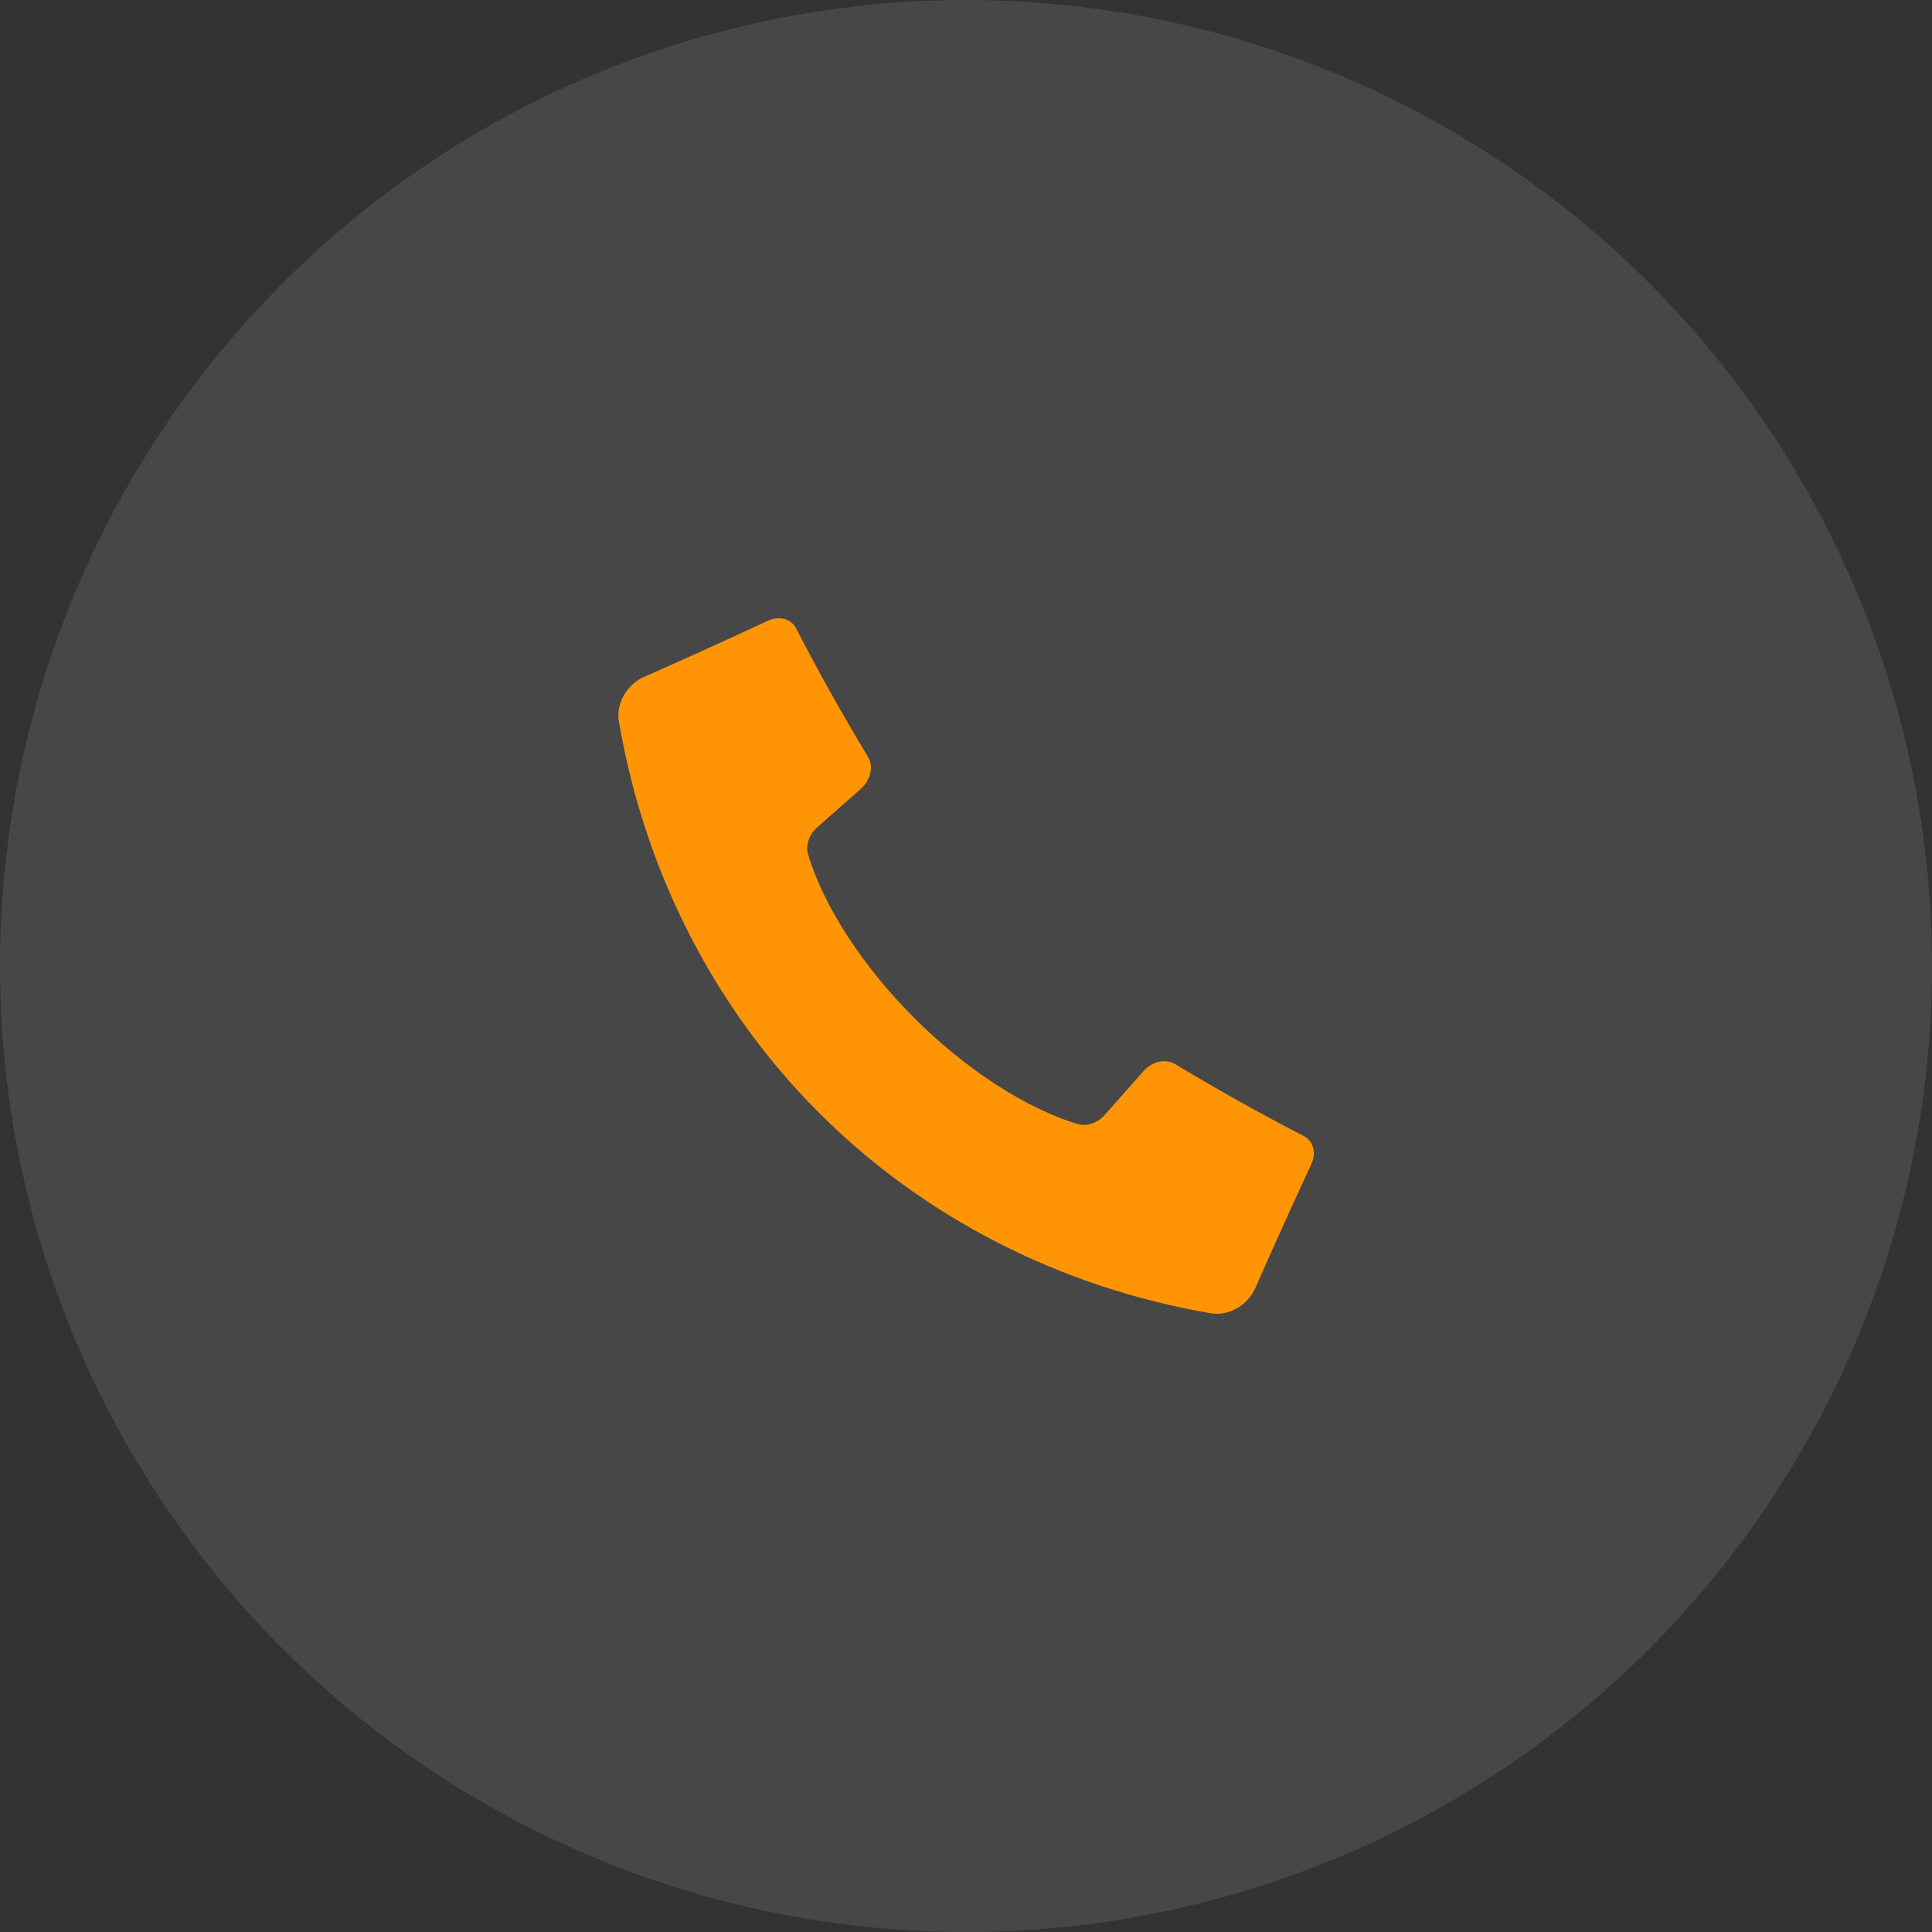
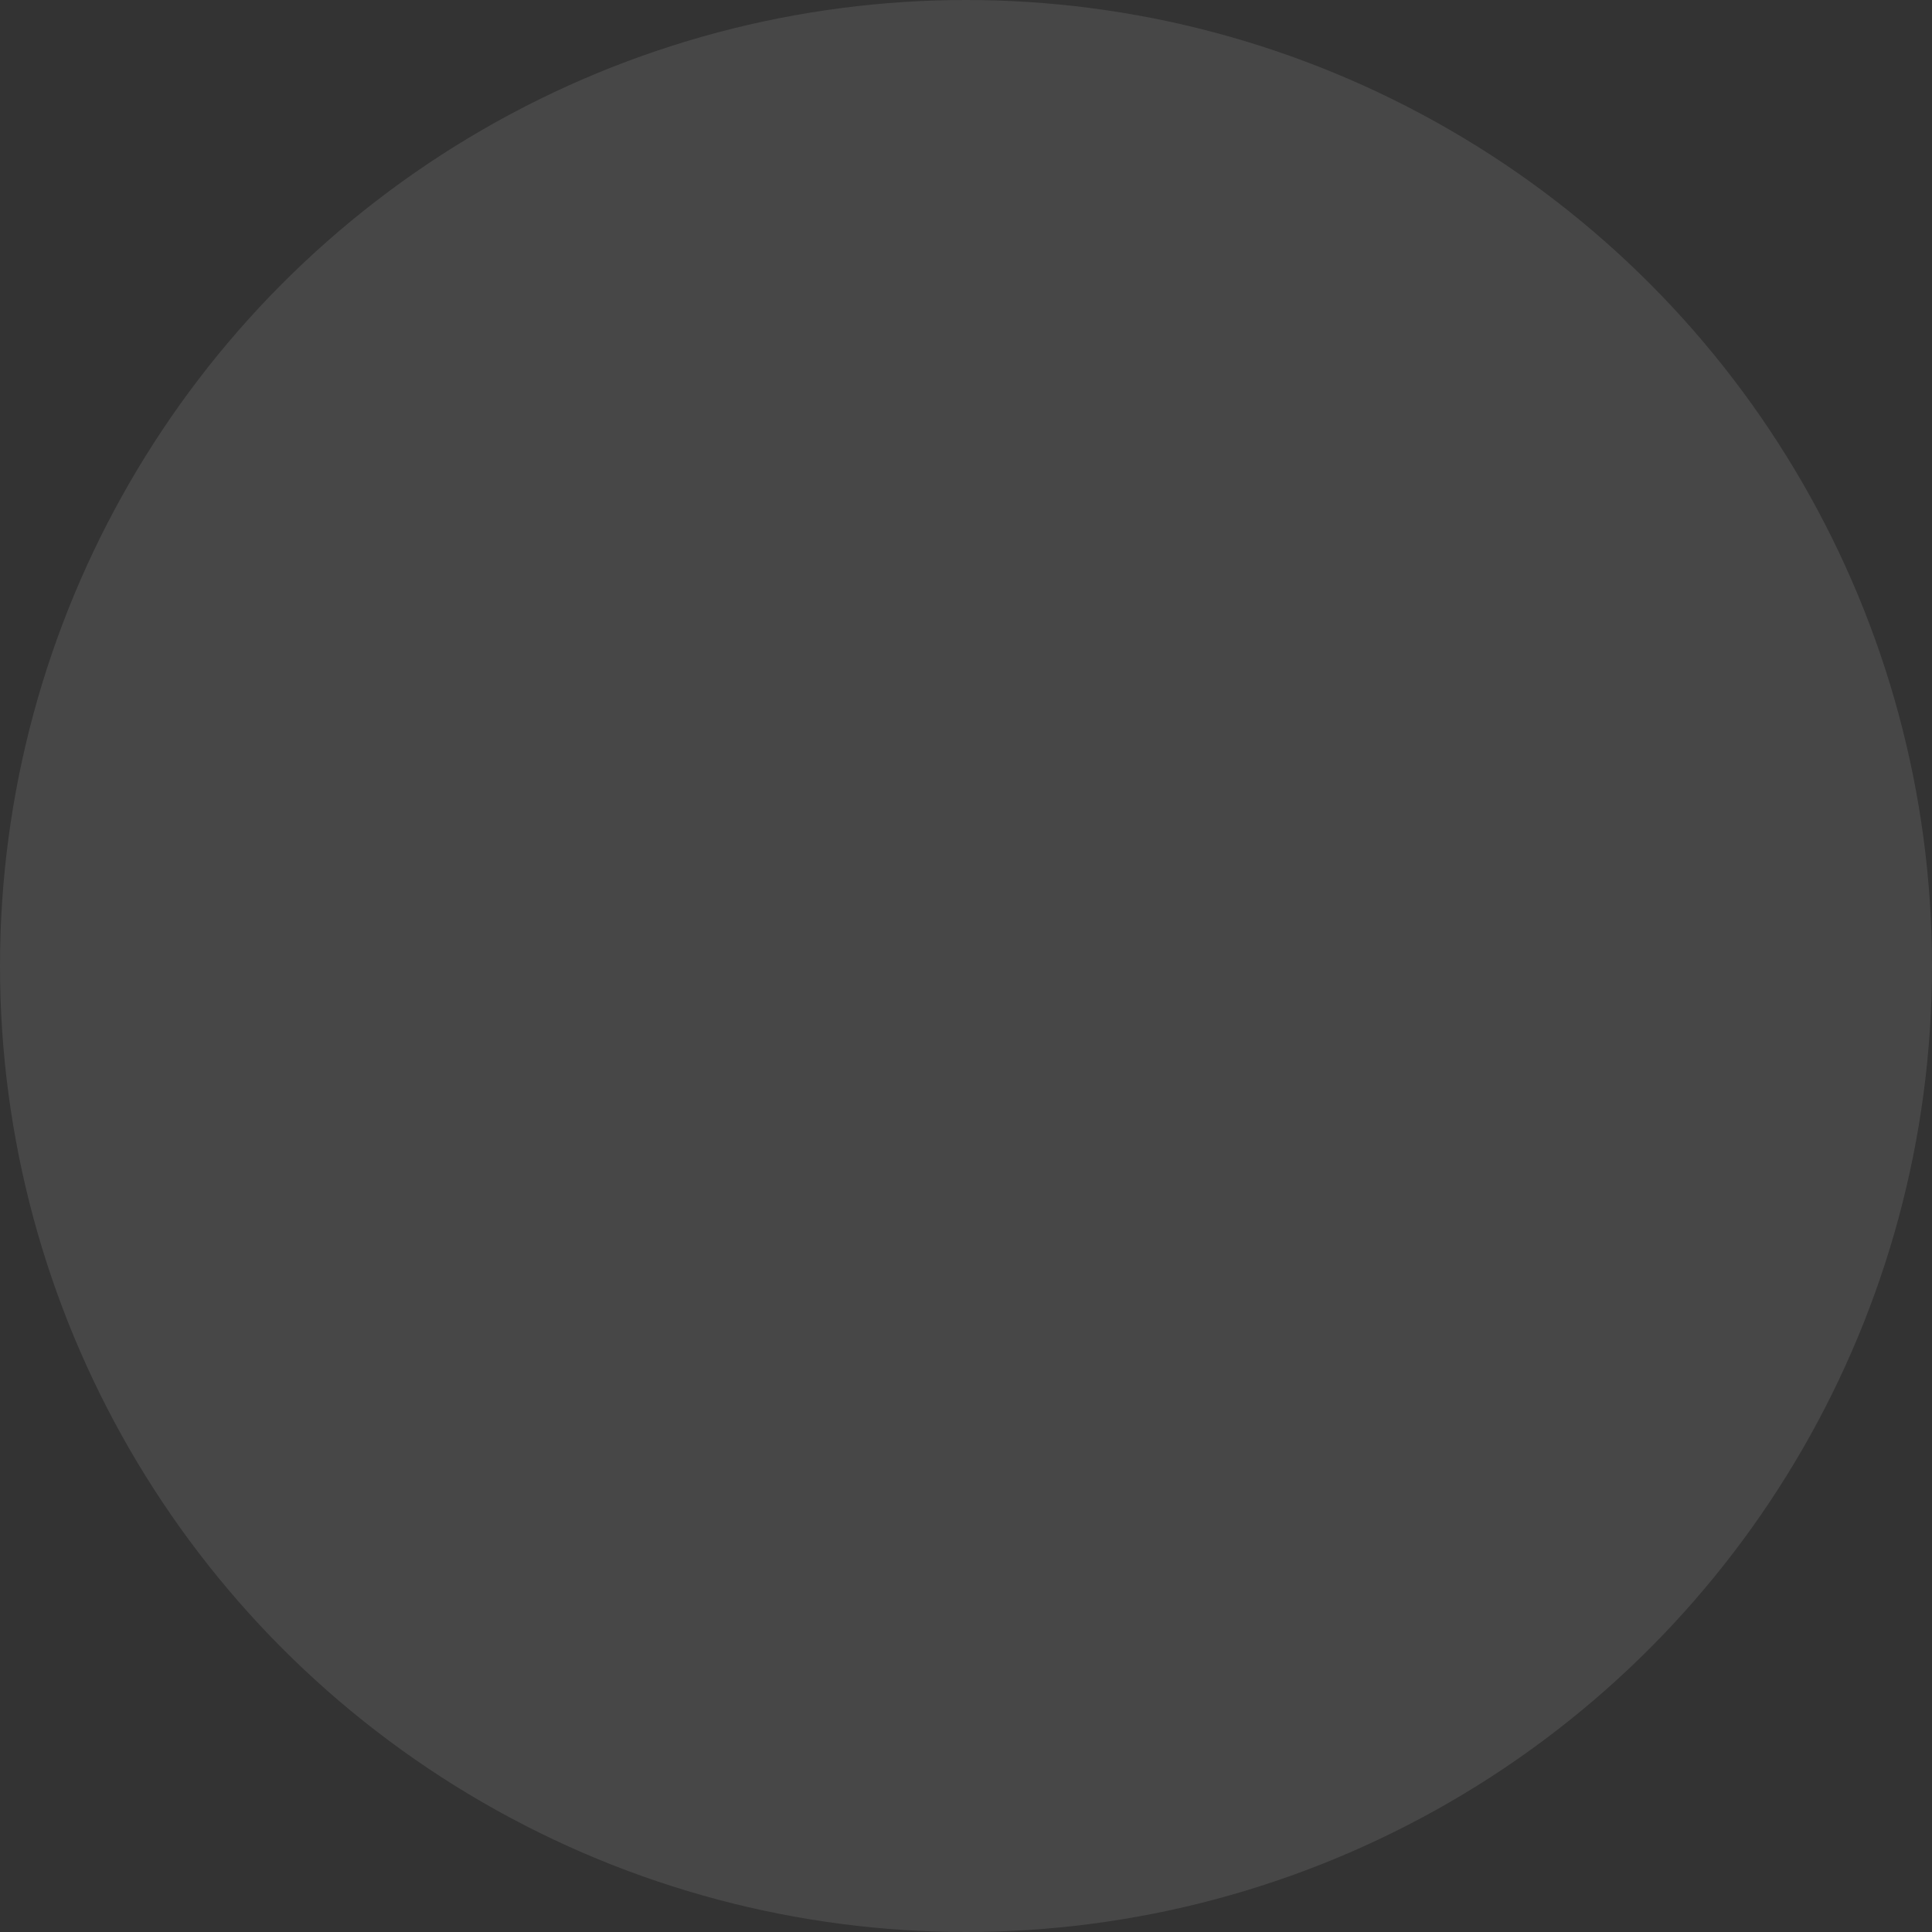
<svg xmlns="http://www.w3.org/2000/svg" version="1.1" id="Слой_1" x="0px" y="0px" width="50px" height="50px" viewBox="0 0 50 50" enable-background="new 0 0 50 50" xml:space="preserve">
  <rect x="0" y="0" width="50" height="50" fill="#333333" stroke="none" />
  <circle opacity="0.1" fill="#FFFFFF" cx="25" cy="25" r="25" />
-   <path fill="#FF9505" d="M21.143,21.417c0.381-0.335,0.757-0.669,1.137-1.004c0.252-0.225,0.334-0.575,0.187-0.819  c-0.657-1.09-1.282-2.203-1.868-3.339c-0.125-0.244-0.434-0.324-0.724-0.19c-1.064,0.494-2.131,0.979-3.202,1.451  c-0.451,0.198-0.734,0.689-0.658,1.146c0.666,3.912,2.494,7.457,5.185,10.14c2.685,2.69,6.229,4.519,10.141,5.186  c0.458,0.078,0.948-0.207,1.147-0.657c0.472-1.071,0.955-2.139,1.448-3.202c0.136-0.292,0.054-0.6-0.19-0.726  c-1.133-0.585-2.247-1.21-3.338-1.867c-0.242-0.146-0.592-0.067-0.817,0.188c-0.334,0.377-0.669,0.757-1.004,1.134  c-0.186,0.209-0.466,0.302-0.701,0.23c-1.35-0.404-2.925-1.439-4.226-2.745c-1.306-1.3-2.34-2.875-2.745-4.222  C20.843,21.88,20.934,21.601,21.143,21.417z" />
</svg>